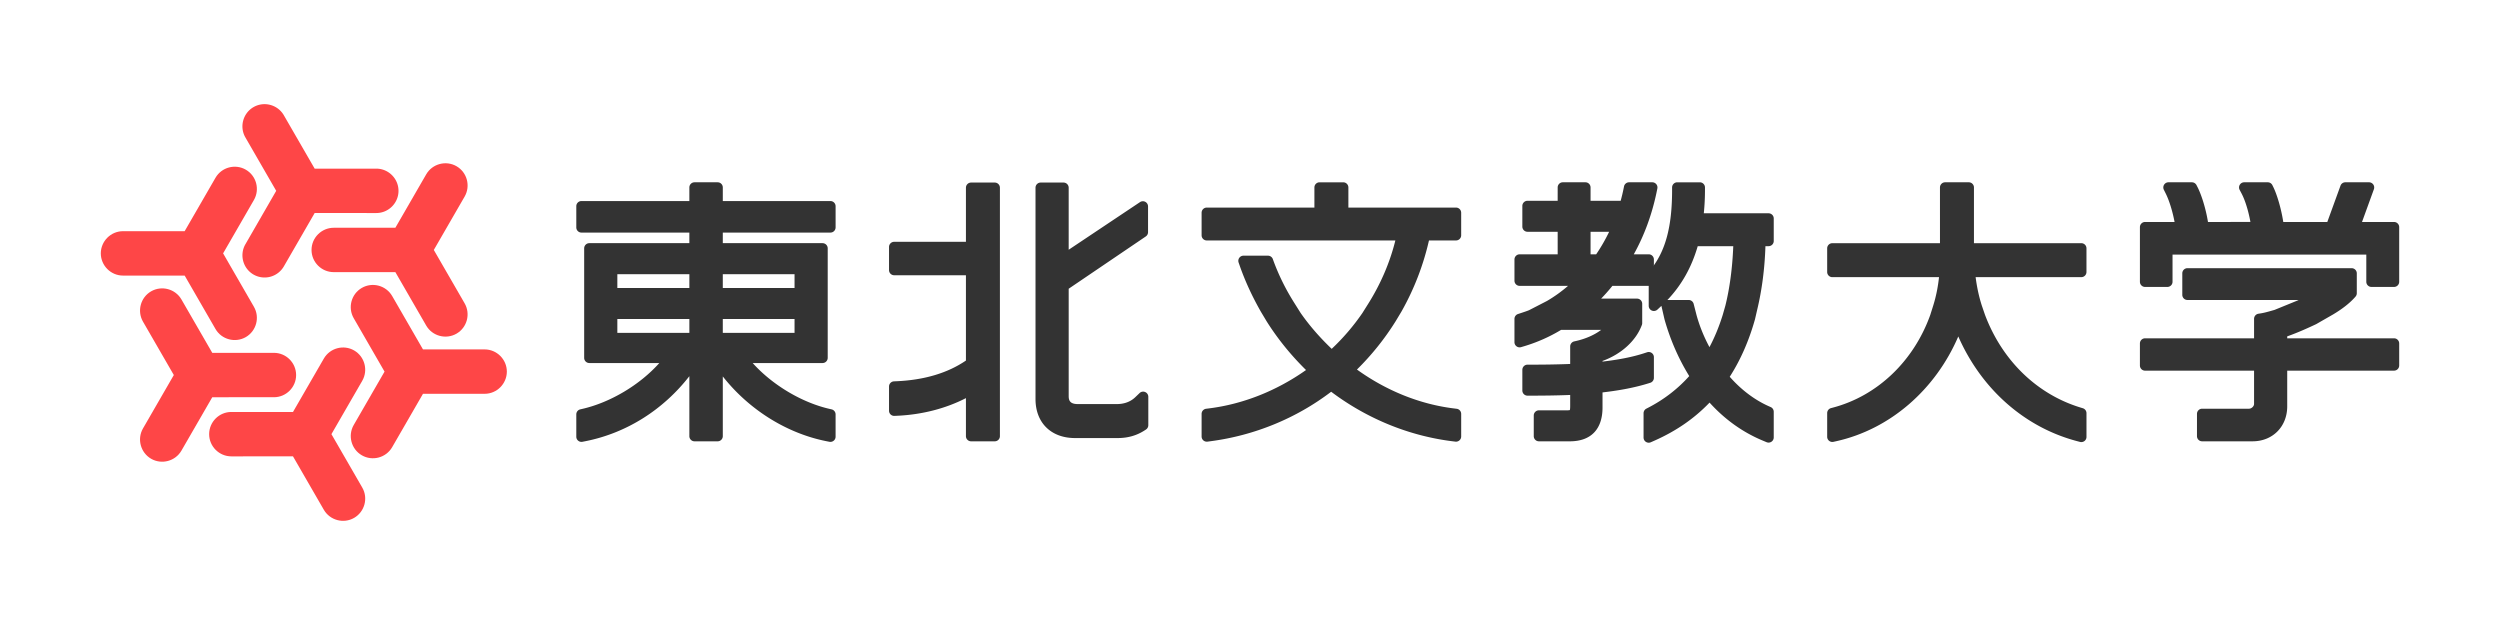
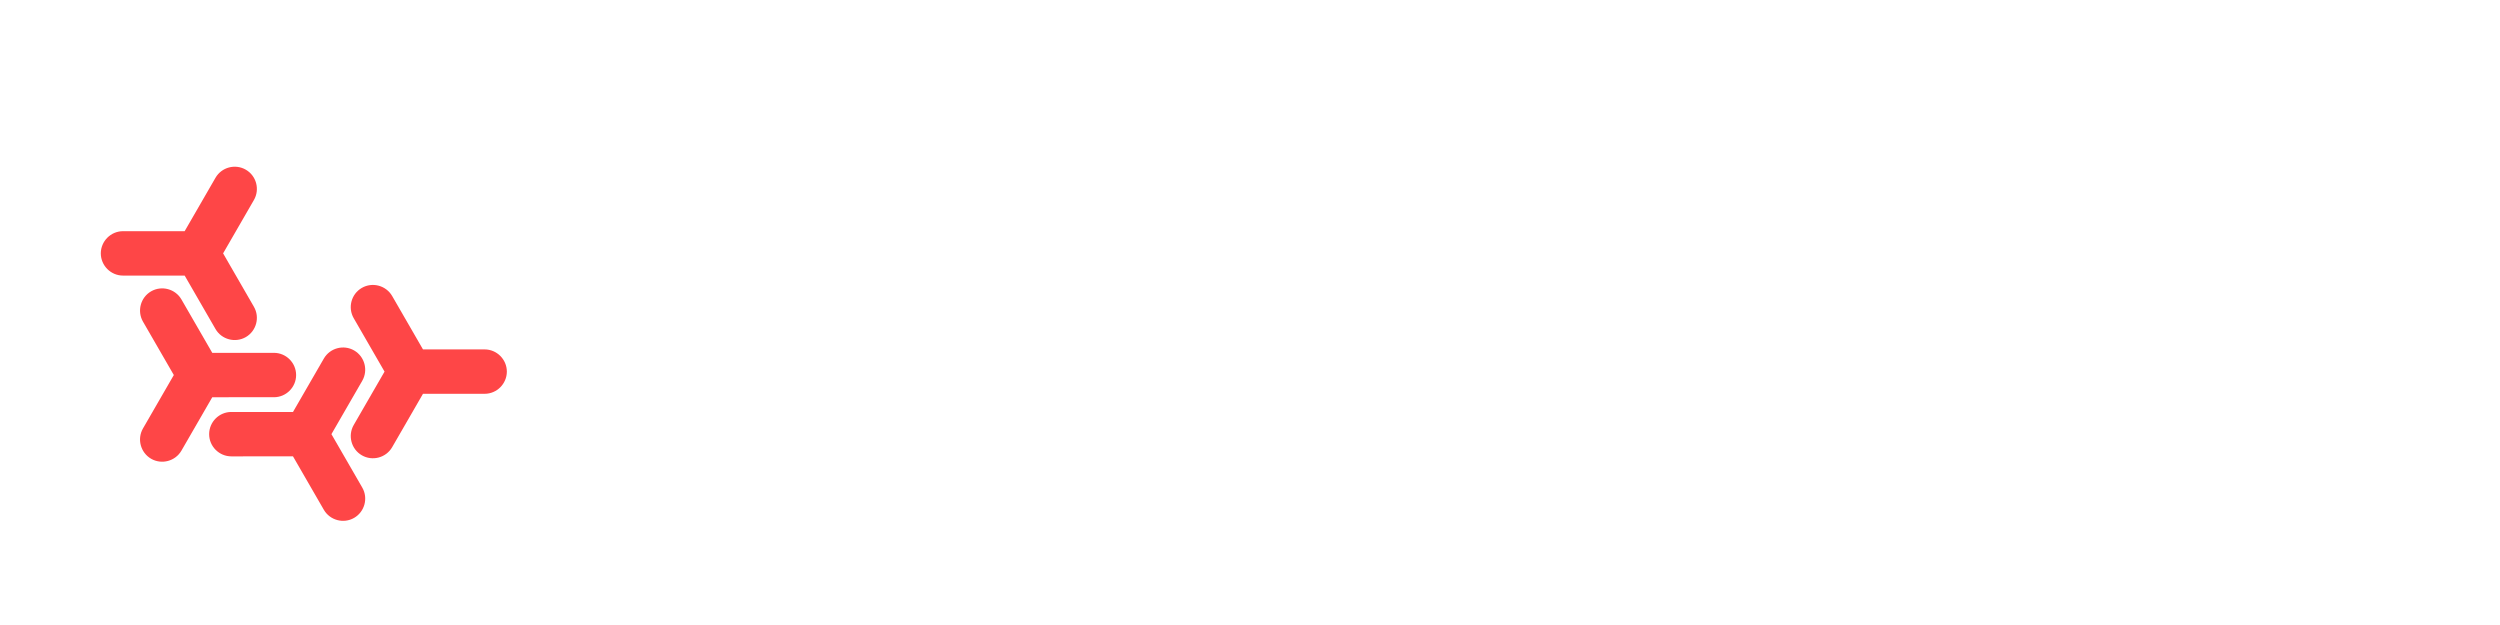
<svg xmlns="http://www.w3.org/2000/svg" id="all" x="0" y="0" version="1.1" viewBox="0 0 600 150" xml:space="preserve">
  <defs />
  <style>.st0{fill-rule:evenodd;clip-rule:evenodd;fill:#fe4647}.st1{fill:#333}</style>
-   <path d="M95.641 45.8c0 2.932-2.396 5.329-5.326 5.329l-14.796-.003-7.402 12.818a5.337 5.337 0 01-7.273 1.948c-2.54-1.468-3.413-4.739-1.947-7.271L66.29 45.8l-7.398-12.82c-1.462-2.53-.588-5.807 1.952-7.273 2.536-1.462 5.807-.585 7.275 1.954l7.4 12.813H90.31c2.935.003 5.327 2.402 5.331 5.326" class="st0" />
  <path d="M58.992 40.723c2.538 1.466 3.415 4.739 1.949 7.276L53.545 60.81l7.395 12.819c1.468 2.536.591 5.805-1.946 7.273-2.543 1.462-5.817.589-7.278-1.947l-7.398-12.818-14.8.002c-2.926 0-5.318-2.399-5.326-5.329.008-2.927 2.399-5.323 5.326-5.325l14.8-.002 7.397-12.812c1.465-2.539 4.736-3.414 7.277-1.948" class="st0" />
  <path d="M36.269 69.919c2.534-1.458 5.813-.587 7.277 1.949l7.398 12.816h14.799c2.927-.006 5.325 2.395 5.325 5.327 0 2.927-2.397 5.325-5.327 5.325H50.944l-7.4 12.816c-1.464 2.536-4.741 3.414-7.275 1.95-2.538-1.468-3.416-4.741-1.954-7.275l7.402-12.819-7.398-12.81c-1.466-2.542-.588-5.816 1.95-7.279" class="st0" />
  <path d="M50.196 104.199c0-2.931 2.393-5.33 5.323-5.326h14.799l7.402-12.814c1.466-2.538 4.737-3.418 7.269-1.954 2.538 1.466 3.416 4.741 1.954 7.278l-7.4 12.813 7.4 12.819c1.464 2.532.586 5.806-1.954 7.276-2.532 1.467-5.807.586-7.273-1.952l-7.398-12.817-14.796.006c-2.933-.004-5.33-2.401-5.326-5.329" class="st0" />
  <path d="M86.841 109.271c-2.534-1.461-3.413-4.73-1.947-7.271l7.397-12.813-7.397-12.816c-1.47-2.536-.593-5.814 1.947-7.278 2.54-1.463 5.811-.586 7.28 1.952l7.396 12.814 14.797-.002c2.928.004 5.325 2.401 5.331 5.331-.009 2.924-2.403 5.323-5.327 5.323h-14.8l-7.399 12.814c-1.468 2.543-4.739 3.413-7.278 1.946" class="st0" />
-   <path d="M109.565 80.078c-2.538 1.462-5.815.591-7.278-1.95l-7.398-12.816H80.093c-2.928.005-5.326-2.396-5.326-5.325 0-2.93 2.399-5.323 5.326-5.323l14.797-.005 7.398-12.813c1.464-2.538 4.74-3.414 7.278-1.952 2.54 1.47 3.415 4.741 1.949 7.279l-7.4 12.816 7.396 12.812c1.468 2.538.591 5.809-1.946 7.277" class="st0" />
-   <path d="M199.303 106.051c-.08 0-.161-.008-.243-.022l-.742-.146c-9.505-1.891-18.561-7.555-24.847-15.538v14.332c0 .682-.555 1.241-1.24 1.241h-5.545a1.243 1.243 0 01-1.241-1.241V90.282c-6.32 8.133-15.169 13.674-24.915 15.6l-.741.146a1.23 1.23 0 01-1.026-.262 1.233 1.233 0 01-.451-.954v-5.361c0-.578.398-1.079.96-1.207l.484-.112c6.721-1.539 13.799-5.756 18.48-11.003h-16.793a1.24 1.24 0 01-1.242-1.24V59.6c0-.683.557-1.24 1.242-1.24h24.002v-2.54h-25.893c-.688 0-1.24-.555-1.24-1.241v-5.087c0-.686.552-1.239 1.24-1.239h25.893v-3.261c0-.687.555-1.24 1.241-1.24h5.545c.685 0 1.24.553 1.24 1.24v3.261h25.831c.681 0 1.24.553 1.24 1.239v5.087c0 .686-.559 1.241-1.24 1.241h-25.831v2.54h23.939c.682 0 1.239.557 1.239 1.24v26.29a1.24 1.24 0 01-1.239 1.24h-16.768c4.725 5.262 11.796 9.481 18.451 11.003l.484.112c.563.127.965.629.965 1.207v5.361c0 .37-.166.723-.454.954a1.211 1.211 0 01-.785.284m-25.832-26.162h17.22v-3.324h-17.22v3.324zm-25.309 0h17.286v-3.324h-17.286v3.324zm25.309-10.763h17.22v-3.325h-17.22v3.325zm-25.309 0h17.286v-3.325h-17.286v3.325zM499.515 106.101c-.107 0-.212-.011-.316-.041l-.781-.206c-12.521-3.323-22.881-12.471-28.428-25.106-5.531 12.872-16.444 22.264-29.201 25.123l-.754.169c-.088.02-.18.032-.272.032a1.26 1.26 0 01-.777-.273 1.244 1.244 0 01-.463-.967v-5.685c0-.563.377-1.057.924-1.202l.461-.123c10.66-2.816 19.396-11.144 23.369-22.273.012-.042.708-2.249.708-2.249.67-2.159 1.12-4.378 1.378-6.781h-25.601c-.685 0-1.24-.558-1.24-1.24v-5.676c0-.686.555-1.236 1.24-1.236h25.83V44.99c0-.686.559-1.24 1.24-1.24h5.677c.681 0 1.24.554 1.24 1.24v13.374h25.763c.685 0 1.24.55 1.24 1.236v5.676c0 .682-.555 1.24-1.24 1.24H474.15c.306 2.386.798 4.665 1.47 6.775l.76 2.219c4.124 11.016 12.532 19.165 23.053 22.331l.438.131c.524.159.884.64.884 1.186v5.706c0 .384-.178.745-.482.982a1.248 1.248 0 01-.758.255M528.515 105.916c-.685 0-1.24-.552-1.24-1.238V99.33c0-.688.555-1.241 1.24-1.241h11.254c.597 0 1.206-.578 1.206-1.143v-7.988h-26.156a1.24 1.24 0 01-1.24-1.238v-5.286c0-.686.553-1.24 1.24-1.24h26.156v-4.671c0-.61.442-1.13 1.043-1.227l.524-.082c.89-.139 1.835-.408 2.746-.67l.59-.165 5.47-2.229.329-.155-26.686.002a1.24 1.24 0 01-1.24-1.24v-5.156a1.24 1.24 0 011.24-1.237h39.4c.685 0 1.24.555 1.24 1.237v4.772c0 .303-.111.597-.312.823l-.159.178c-1.219 1.372-3.02 2.785-5.198 4.08l-4.029 2.311c-.027.014-.05.029-.08.043-1.835.866-4.253 1.971-6.921 2.922v.463h25.637c.683 0 1.238.554 1.238 1.24v5.286a1.24 1.24 0 01-1.238 1.238h-25.637v8.572c0 4.862-3.499 8.386-8.316 8.386h-12.101zm40.638-37.05a1.24 1.24 0 01-1.24-1.237v-6.526h-46.506v6.526c0 .682-.559 1.237-1.24 1.237h-5.347c-.687 0-1.24-.555-1.24-1.237V54.513c0-.681.553-1.24 1.24-1.24h7.074c-.476-2.552-1.288-5.17-2.121-6.828l-.448-.901a1.238 1.238 0 01.055-1.205 1.23 1.23 0 011.053-.589h5.617c.459 0 .882.253 1.099.658l.172.333c1.045 1.971 2.088 5.403 2.595 8.531H540.1c-.477-2.652-1.265-5.196-2.107-6.795l-.48-.913a1.232 1.232 0 01.034-1.213c.226-.374.63-.601 1.062-.601h5.656c.465 0 .896.264 1.104.683l.17.346c.976 1.948 1.96 5.362 2.448 8.494h10.567l3.164-8.704a1.232 1.232 0 011.162-.819h5.692a1.244 1.244 0 011.165 1.663l-2.854 7.86h7.686c.683 0 1.238.559 1.238 1.24v13.115c0 .682-.555 1.237-1.238 1.237h-5.416zM233.064 105.917c-.684 0-1.24-.557-1.24-1.24v-9.128c-4.86 2.506-10.572 3.97-16.52 4.236l-.7.029a1.24 1.24 0 01-1.238-1.241v-5.807c0-.664.521-1.21 1.184-1.24l.591-.028c6.683-.292 12.294-1.966 16.683-4.966v-20.47h-17.22a1.24 1.24 0 01-1.238-1.241v-5.544c0-.686.552-1.241 1.238-1.241h17.22V45.054c0-.684.556-1.24 1.24-1.24h5.676a1.24 1.24 0 011.238 1.24v59.624a1.24 1.24 0 01-1.238 1.24h-5.676zM258.014 105.134c-5.766 0-9.491-3.675-9.491-9.362V45.056c0-.686.554-1.243 1.24-1.243h5.482c.682 0 1.239.557 1.239 1.243v14.883l17.117-11.432c.209-.137.448-.21.687-.21.203 0 .402.049.588.146.402.218.654.637.654 1.094v6.188c0 .41-.205.791-.545 1.025l-18.501 12.545v25.761c0 1 .264 1.921 2.183 1.921h9.393c1.223 0 2.977-.284 4.389-1.633l1.049-1.006a1.233 1.233 0 011.343-.247c.459.196.754.643.754 1.141v6.813c0 .42-.212.806-.559 1.039l-.283.184c-1.924 1.255-4.049 1.866-6.497 1.866h-10.242zM289.625 106.003a1.241 1.241 0 01-1.24-1.241v-5.429a1.24 1.24 0 011.087-1.231l.545-.068c8.211-1.004 16.311-4.196 23.43-9.227-3.64-3.575-6.819-7.506-9.449-11.679l-1.389-2.319c-2.088-3.665-3.782-7.351-5.053-10.971l-.289-.827a1.228 1.228 0 01.159-1.125 1.23 1.23 0 011.011-.523h5.872c.519 0 .986.321 1.166.81l.147.406c1.317 3.577 2.991 6.942 5.11 10.28.004.006 1.284 2.042 1.432 2.274 2.076 2.972 4.58 5.863 7.445 8.59a52.951 52.951 0 007.372-8.604c.029-.049 1.416-2.254 1.416-2.254 3.001-4.788 5.183-9.889 6.49-15.155h-45.262c-.685 0-1.24-.55-1.24-1.236v-5.415c0-.686.555-1.24 1.24-1.24h25.832v-4.825c0-.686.553-1.241 1.24-1.241h5.677a1.24 1.24 0 011.238 1.241v4.825h25.832a1.24 1.24 0 011.238 1.24v5.415c0 .686-.557 1.236-1.238 1.236h-6.49a63.188 63.188 0 01-6.603 17.063l-1.395 2.324a63.521 63.521 0 01-9.288 11.593c7.118 5.128 15.202 8.36 23.379 9.347l.542.068a1.24 1.24 0 011.095 1.231v5.427a1.242 1.242 0 01-1.238 1.237c-.053 0-.107 0-.157-.008l-.697-.087c-10.435-1.295-20.502-5.407-29.113-11.887-8.387 6.388-18.412 10.499-28.992 11.883l-.7.097c-.057 0-.111.005-.162.005M369.342 105.916a1.24 1.24 0 01-1.24-1.24V99.72c0-.684.555-1.241 1.24-1.241h6.752c.373 0 .58-.041.67-.06.038-.138.08-.41.08-.951v-2.679c-2.735.114-5.885.17-9.623.17h-.616a1.24 1.24 0 01-1.242-1.241V88.76c0-.686.553-1.24 1.242-1.24h.616c3.725 0 6.875-.057 9.623-.171v-4.203c0-.576.398-1.077.961-1.209l.48-.108c2.326-.535 4.4-1.454 5.994-2.656h-9.623a38.357 38.357 0 01-8.793 3.901l-.8.239a1.358 1.358 0 01-.354.051c-.264 0-.526-.082-.739-.247a1.229 1.229 0 01-.5-.991V76.54c0-.533.341-1.008.85-1.176l.896-.296c.593-.196 1.2-.396 1.745-.617l4.322-2.225a33.41 33.41 0 005.045-3.619H364.71a1.238 1.238 0 01-1.238-1.239v-5.09c0-.685.553-1.24 1.238-1.24h9.131v-5.411h-7.237a1.24 1.24 0 01-1.242-1.241v-4.958c0-.686.553-1.239 1.242-1.239h7.237V44.99c0-.686.555-1.24 1.238-1.24h5.416c.683 0 1.238.554 1.238 1.24v3.196h7.231c.26-.96.498-1.949.7-2.949l.1-.494a1.246 1.246 0 011.217-.993h5.569c.375 0 .727.17.961.456.237.29.329.67.253 1.034l-.151.744c-1.123 5.448-2.974 10.51-5.506 15.051h3.589a1.24 1.24 0 011.238 1.24v5.09a1.24 1.24 0 01-1.238 1.239h-8.718a43.282 43.282 0 01-2.708 3.064h8.618c.685 0 1.24.555 1.24 1.237v4.649c0 .152-.025.298-.08.443l-.042.101c-1.409 3.727-4.925 6.914-9.401 8.528v.157c4.04-.479 7.187-1.107 9.903-1.98l.808-.262a1.251 1.251 0 011.11.178c.322.236.509.606.509 1.006v4.958c0 .544-.354 1.025-.873 1.186l-.436.136c-3.149.975-6.645 1.667-11.02 2.175v3.612c0 5.239-2.788 8.124-7.86 8.124h-7.404zm12.392-50.291v5.411h1.347a41.818 41.818 0 003.114-5.411h-4.461z" class="st1" />
-   <path d="M395.698 106.251a1.26 1.26 0 01-.68-.202 1.234 1.234 0 01-.563-1.039v-5.83c0-.467.258-.894.672-1.106l.335-.172c3.833-1.969 7.183-4.539 9.956-7.643-2.559-4.147-4.559-8.727-5.937-13.613l-.023-.095-.7-3.058c-.004-.027-.011-.054-.013-.08-.004-.004-.006-.004-.006-.004l-.961.899a1.252 1.252 0 01-1.342.226 1.241 1.241 0 01-.745-1.137V65.71c0-.286.101-.563.281-.785l.14-.171c3.59-4.382 5.191-10.287 5.191-19.143v-.62c0-.685.555-1.24 1.24-1.24h5.416c.681 0 1.236.555 1.236 1.24v.62c0 1.863-.096 3.741-.281 5.577h15.545c.683 0 1.24.555 1.24 1.238v5.414c0 .684-.557 1.24-1.24 1.24h-.754c-.172 5.369-.835 10.485-1.968 15.211l-.528 2.291c-.002.017-.01.037-.014.057-1.445 5.142-3.478 9.781-6.058 13.783 2.762 3.146 6.031 5.601 9.451 7.104l.369.165c.454.194.741.641.741 1.133v6.16c0 .415-.207.799-.551 1.029a1.228 1.228 0 01-1.164.116l-.855-.357c-4.844-2.007-9.162-5.084-12.833-9.148-3.682 3.833-8.01 6.82-13.229 9.133l-.873.386a1.214 1.214 0 01-.495.108m9.577-34.256c.567 0 1.06.384 1.202.93l.706 2.75c.71 2.571 1.753 5.15 3.089 7.636 1.235-2.313 2.308-4.914 3.181-7.727l.633-2.212c1.041-4.182 1.686-9.005 1.899-14.291h-8.53c-1.493 5.116-3.874 9.343-7.275 12.914h5.095z" class="st1" />
</svg>